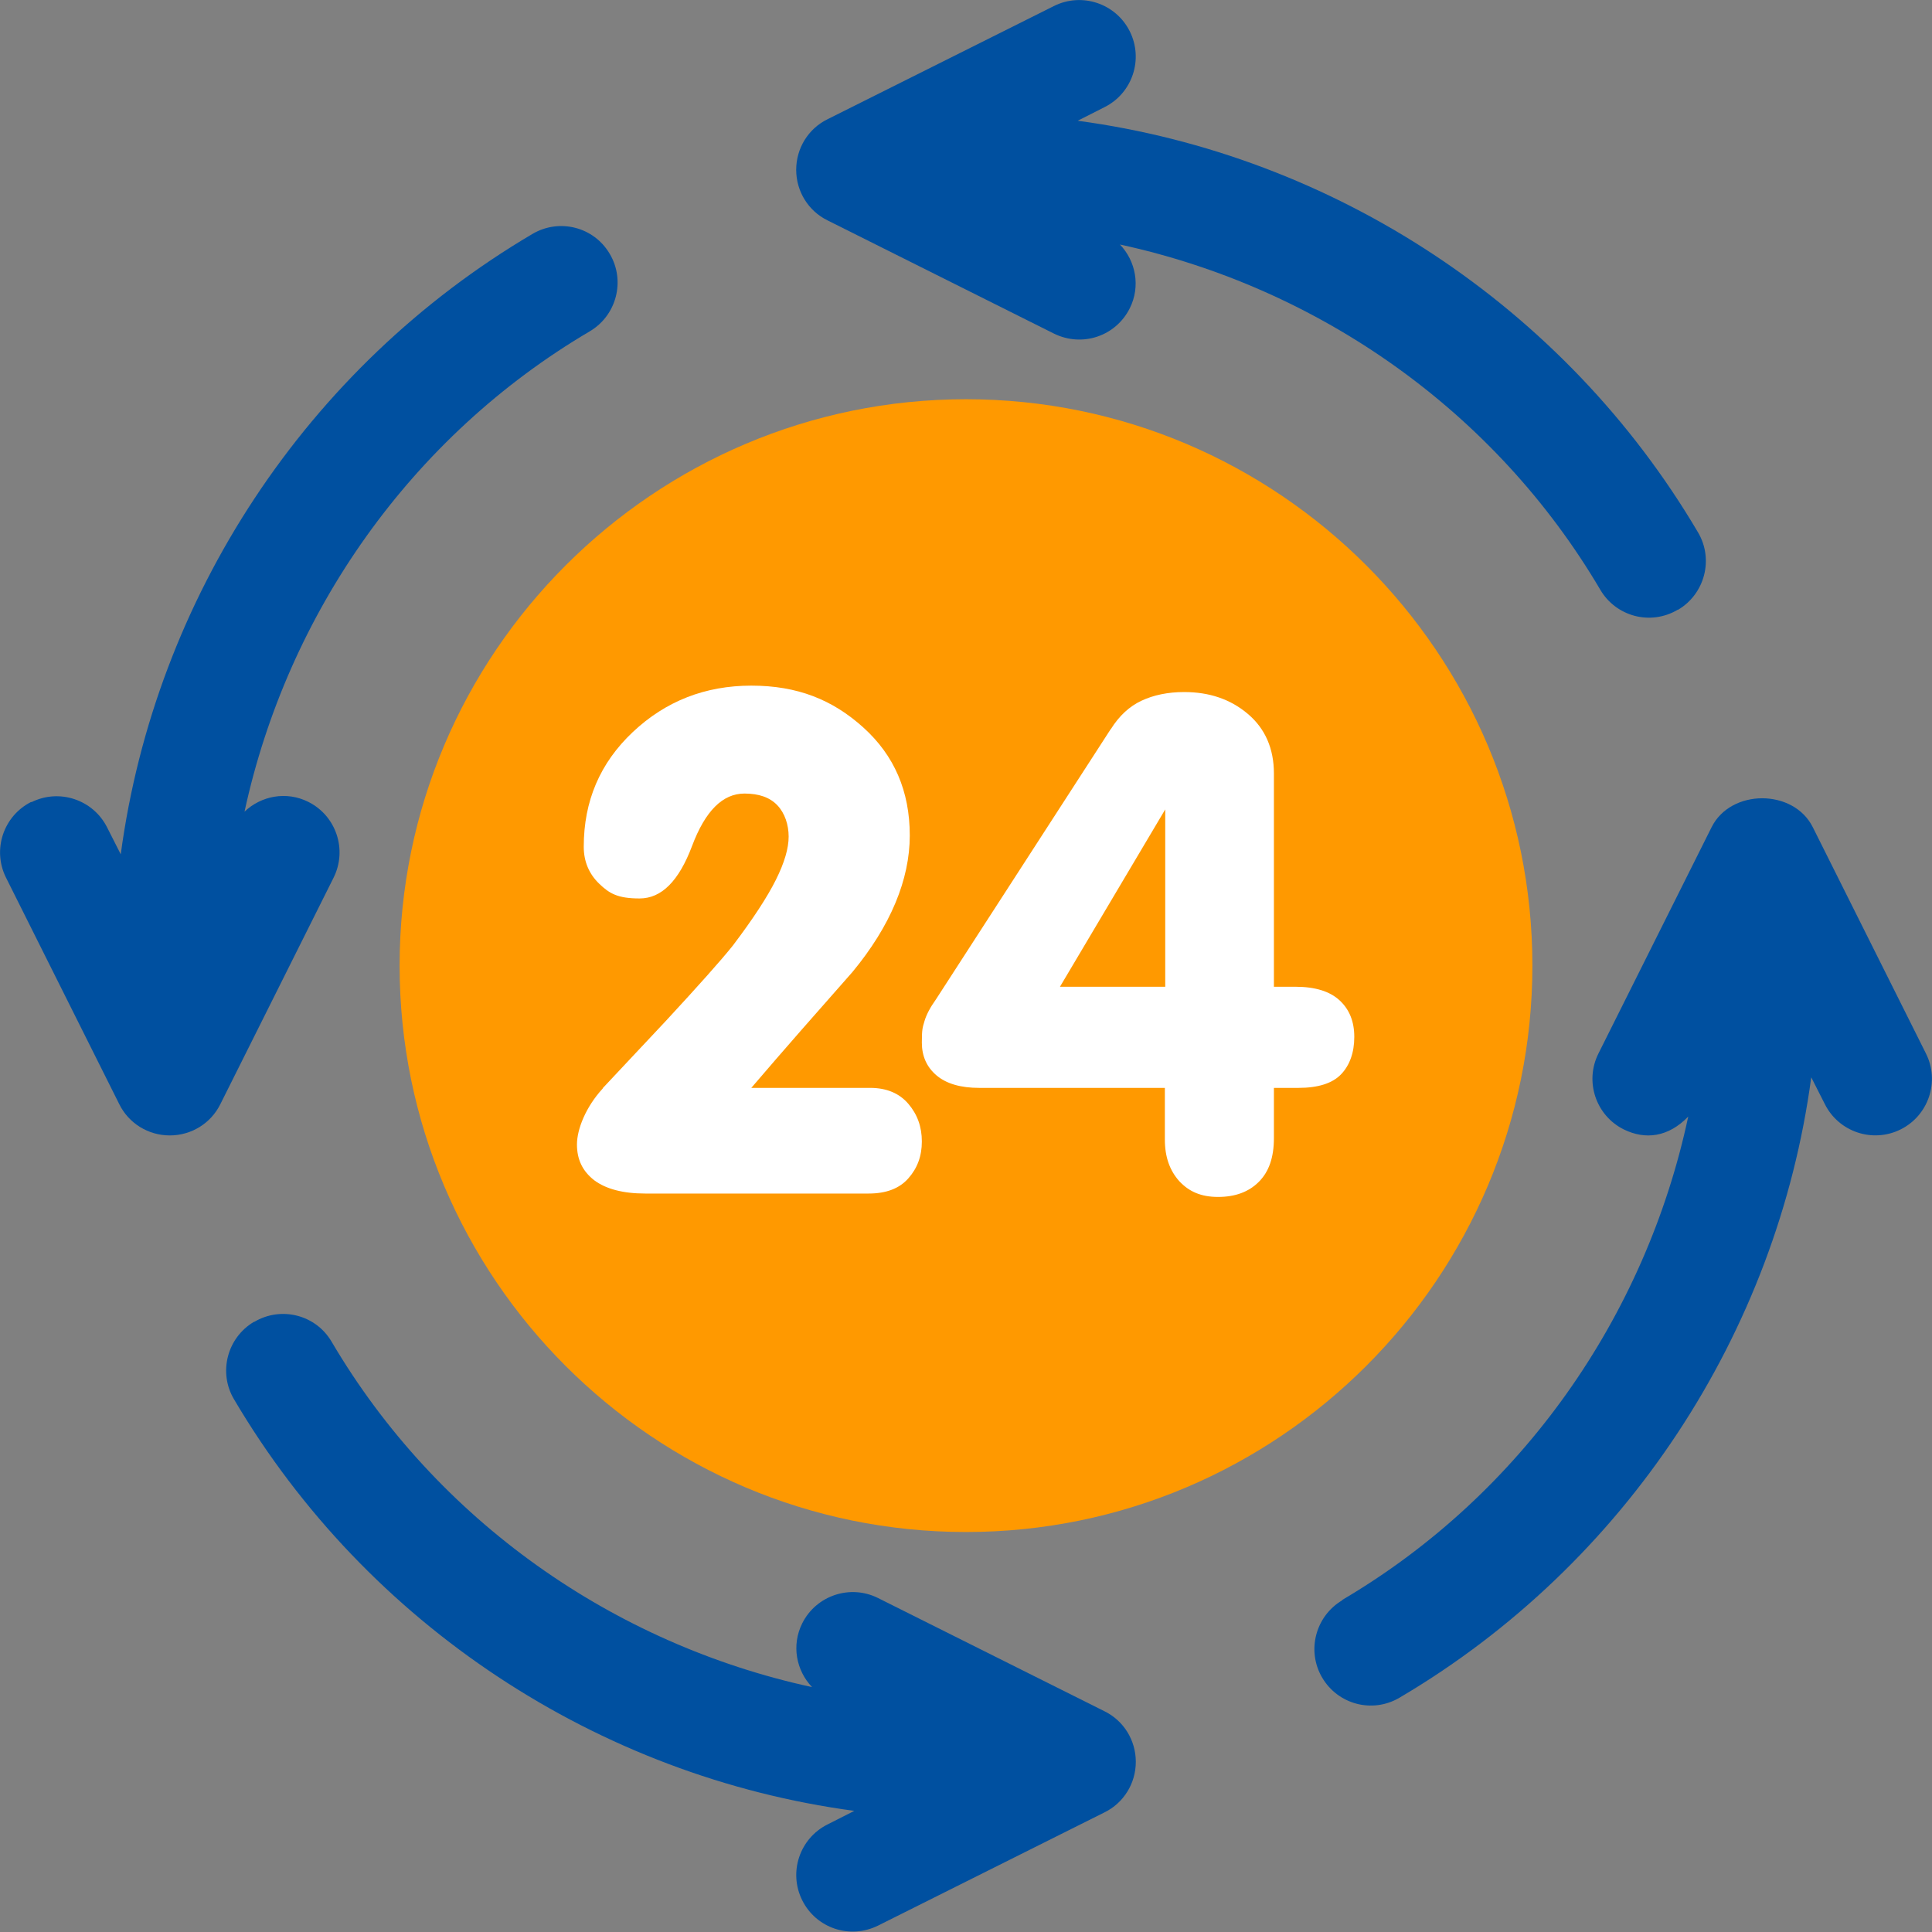
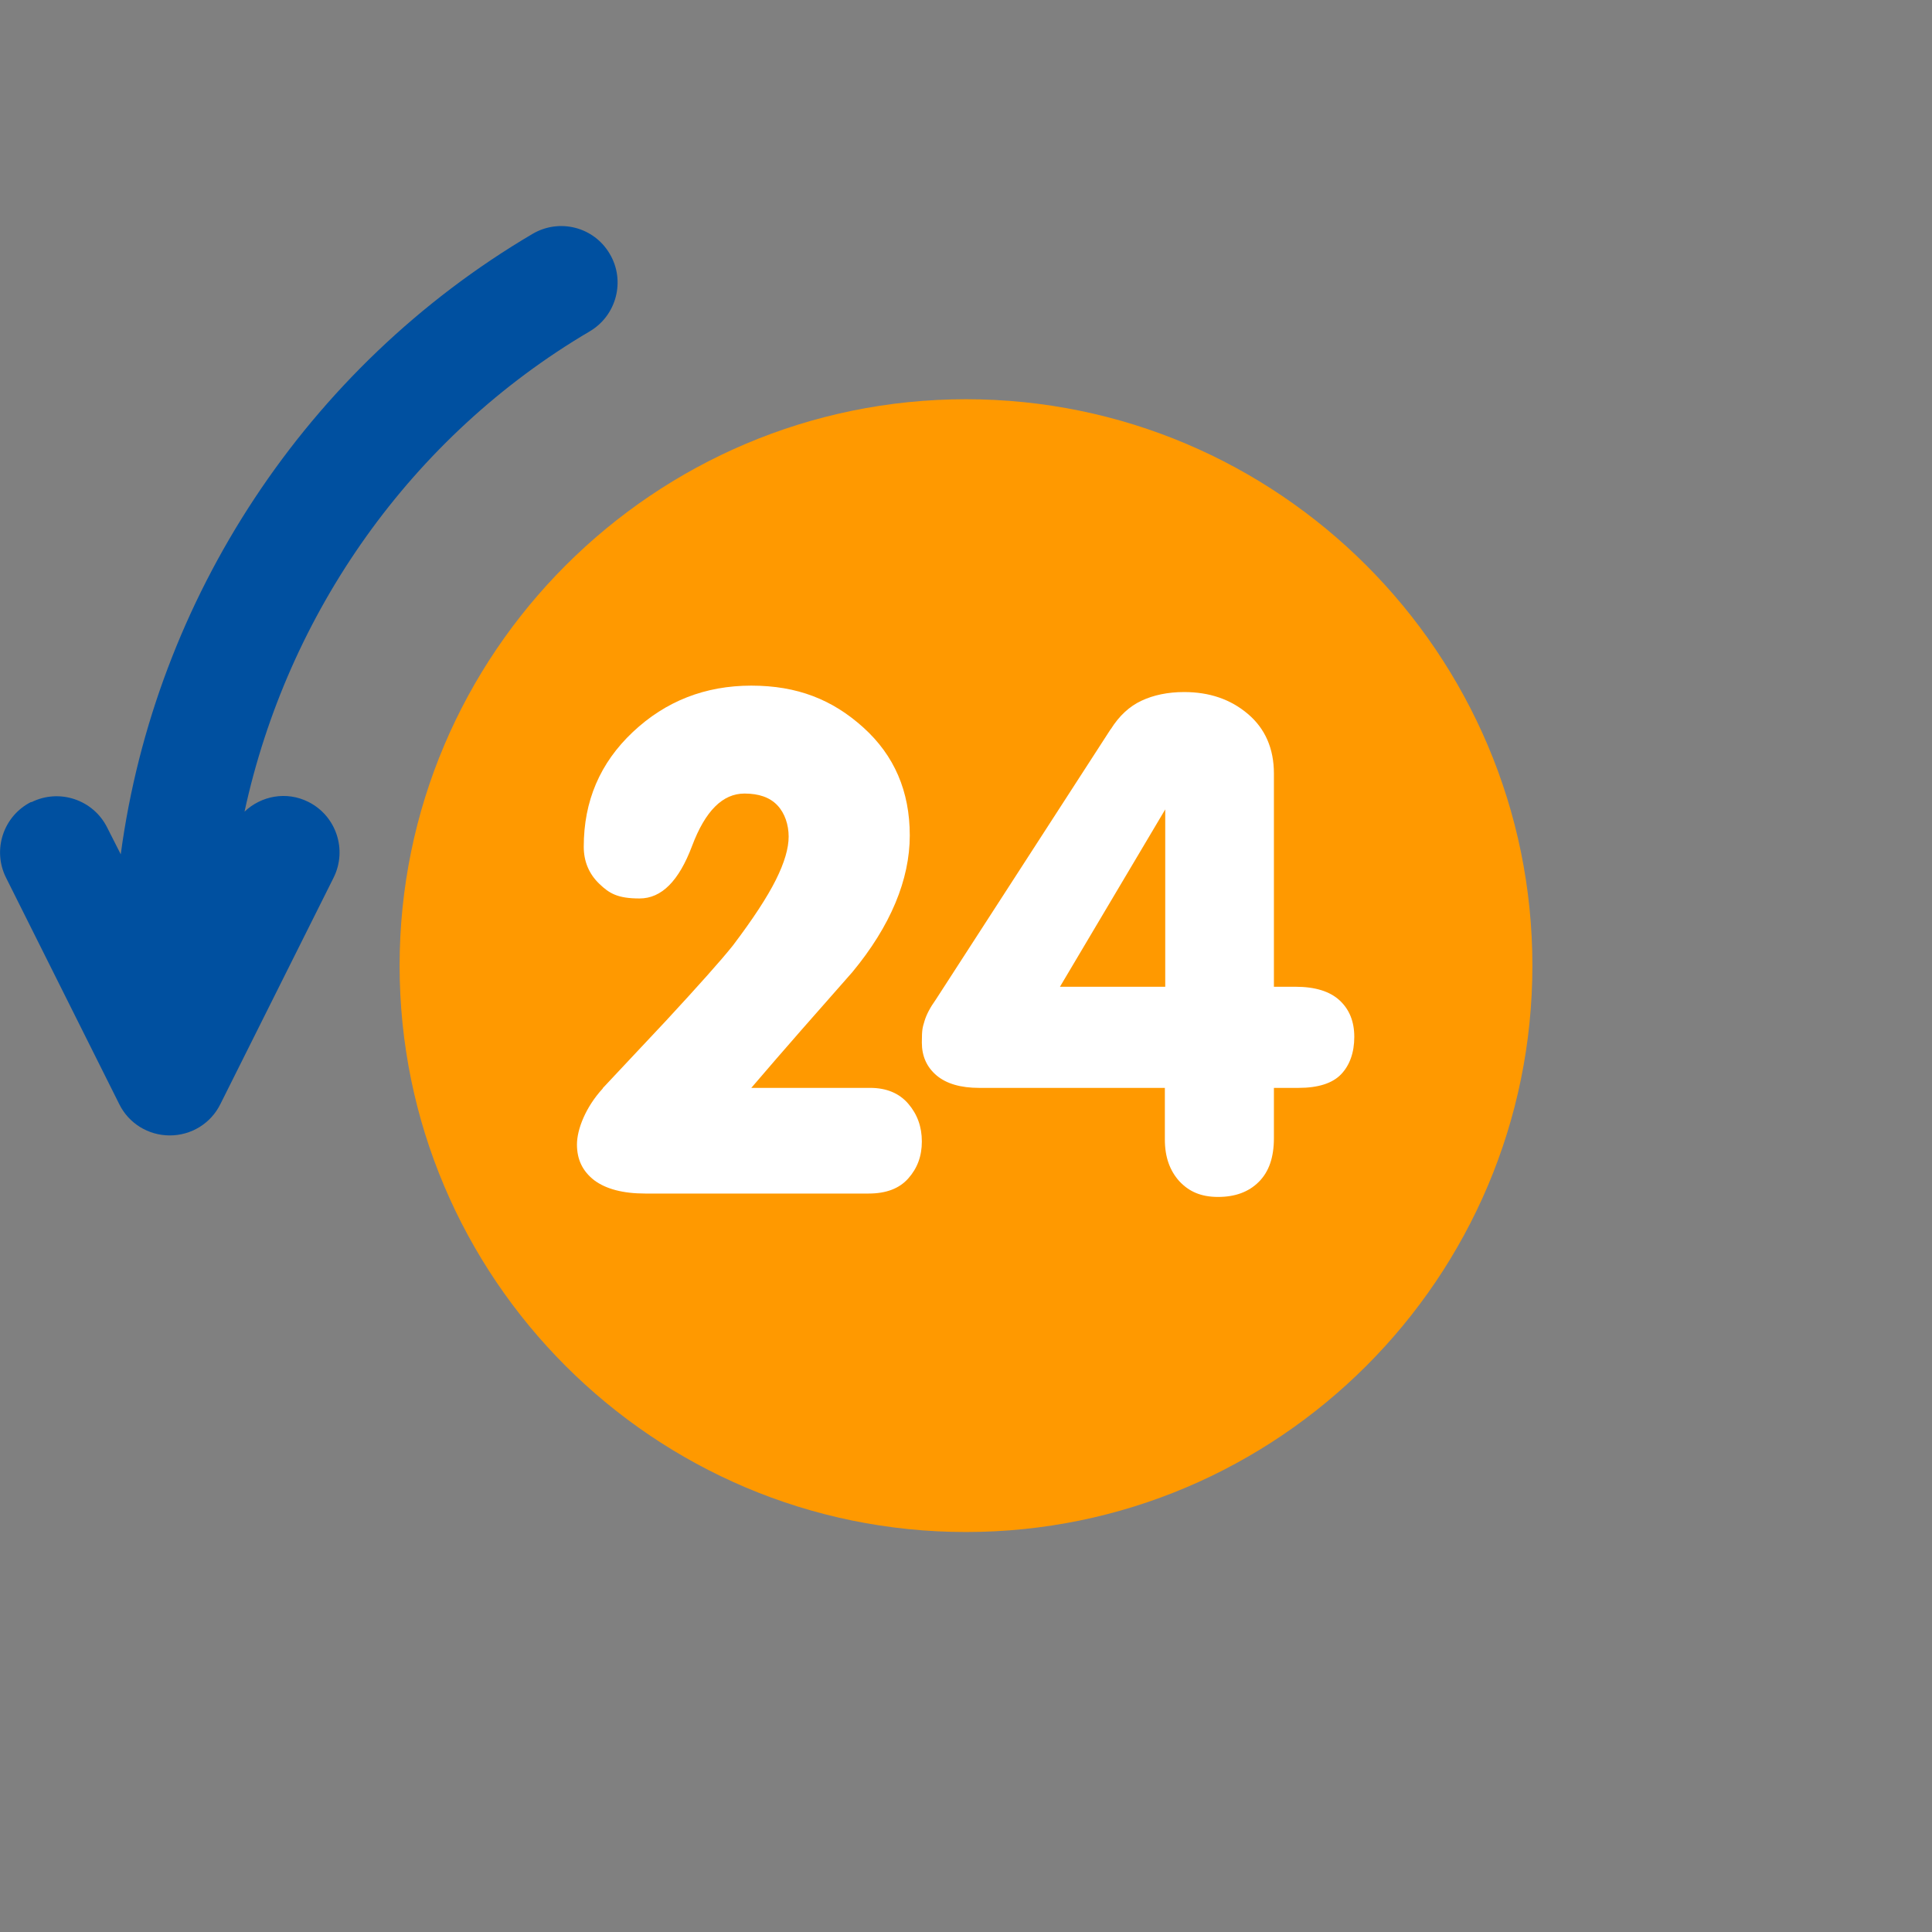
<svg xmlns="http://www.w3.org/2000/svg" id="Vrstva_1" version="1.1" viewBox="0 0 512 512">
  <rect x="0" y="0" width="512" height="512" fill="#808080" stroke="none" />
  <defs>
    <style>
      .st0 {
        fill: none;
      }

      .st1 {
        fill: #f90;
      }

      .st2 {
        fill: #fff;
      }

      .st3 {
        fill: #0050a0;
      }
    </style>
  </defs>
  <rect class="st0" y="0" width="512" height="512" />
  <g>
    <path class="st1" d="M406.1,255.9c0-82.7-67.3-150.1-150.1-150.1-82.7,0-150.1,67.3-150.1,150.1s67.3,150.1,150.1,150.1c82.7,0,150.1-67.3,150.1-150.1h0Z" />
-     <path class="st3" d="M444.7,161.6c7.1-4.2,9.5-13.4,5.3-20.5-35.3-59.9-96.6-100-164.4-109.1l7.1-3.6c7.4-3.7,10.4-12.7,6.7-20.1-3.7-7.4-12.7-10.4-20.1-6.7l-60,30c-5.1,2.5-8.3,7.7-8.3,13.4s3.2,10.9,8.3,13.4l60,30c7.5,3.7,16.4.7,20.1-6.7,2.9-5.8,1.6-12.5-2.6-16.9,52.6,11.4,99.4,44.1,127.3,91.5,4.1,7,13.2,9.6,20.5,5.3h0Z" />
-     <path class="st3" d="M67.3,350.3c-7.1,4.2-9.5,13.4-5.3,20.5,35.3,59.9,96.6,100,164.4,109.1l-7.1,3.6c-7.4,3.7-10.4,12.7-6.7,20.1,3.7,7.4,12.6,10.4,20.1,6.7l60-30c5.1-2.5,8.3-7.7,8.3-13.4,0-5.7-3.2-10.9-8.3-13.4l-60-30c-7.4-3.7-16.4-.7-20.1,6.7-2.9,5.8-1.6,12.5,2.6,16.9-52.6-11.4-99.4-44.1-127.3-91.5-4.2-7.2-13.4-9.5-20.5-5.3h0Z" />
-     <path class="st3" d="M355.7,424.1c-7.1,4.2-9.5,13.4-5.3,20.5,4.1,7,13.2,9.6,20.5,5.3,59.9-35.3,100-96.6,109.1-164.4l3.6,7.1c3.7,7.4,12.7,10.4,20.1,6.7,7.4-3.7,10.4-12.7,6.7-20.1l-30-60c-5.1-10.2-21.7-10.2-26.8,0l-30,60c-3.7,7.4-.7,16.4,6.7,20.1,5.7,2.8,11.8,2.1,17.1-3.4-11.3,53-44.1,100.1-91.7,128.1h0Z" />
    <path class="st3" d="M8.3,212.5c-7.4,3.7-10.4,12.7-6.7,20.1l30,60c2.5,5.1,7.7,8.3,13.4,8.3s10.9-3.2,13.4-8.3l30-60c3.7-7.4.7-16.4-6.7-20.1-5.8-2.9-12.5-1.6-16.9,2.6,11.4-52.6,44.1-99.4,91.5-127.3,7.1-4.2,9.5-13.4,5.3-20.5-4.2-7.2-13.4-9.5-20.5-5.3-59.9,35.3-100,96.6-109.1,164.4l-3.6-7.1c-3.7-7.4-12.7-10.4-20.1-6.7h0Z" />
  </g>
  <g>
    <path class="st2" d="M159.8,288.3c6.4-6.8,12-12.8,16.8-17.9,8.5-9.2,14.4-15.8,17.6-19.8,5.3-7,9.1-12.8,11.4-17.4,2.3-4.6,3.4-8.4,3.4-11.5s-1-6.2-3-8.3c-2-2.1-4.9-3.1-8.7-3.1-5.8,0-10.4,4.6-13.9,13.9-3.5,9.3-8.1,13.9-13.9,13.9s-8-1.3-10.7-3.9c-2.7-2.6-4.1-5.9-4.1-9.8,0-12.1,4.3-22.2,13-30.4,8.7-8.2,19.2-12.3,31.4-12.3s21.5,3.7,29.7,11.1c8.2,7.4,12.3,16.9,12.3,28.6s-5.1,24-15.2,36.2c-9,10.2-18,20.4-26.8,30.7h31.5c4.3,0,7.7,1.4,10.1,4.2s3.6,6.1,3.6,10-1.2,7.1-3.6,9.8c-2.4,2.7-5.9,4-10.5,4h-59.2c-5.9,0-10.4-1.2-13.5-3.5-3.1-2.4-4.6-5.5-4.6-9.5s2.3-9.9,6.8-14.8Z" />
    <path class="st2" d="M294.4,193.2c2.2-3.5,4.9-6,8.1-7.5,3.2-1.5,7-2.3,11.3-2.3,6.7,0,12.3,1.9,16.9,5.8s6.9,9.2,6.9,15.8v56.5h5.7c5.2,0,9.1,1.2,11.7,3.6,2.6,2.4,3.9,5.6,3.9,9.7s-1.2,7.5-3.5,9.9c-2.3,2.4-6.1,3.6-11.3,3.6h-6.5v13.3c0,5.1-1.3,8.9-4,11.6-2.7,2.7-6.3,4-10.8,4s-7.7-1.4-10.3-4.2c-2.5-2.8-3.8-6.4-3.8-11v-13.7h-49.2c-4.9,0-8.7-1.1-11.3-3.3-2.6-2.2-3.9-5.1-3.9-8.7s.2-4,.7-5.7c.5-1.7,1.5-3.6,3-5.7l46.3-71.6ZM280.9,261.5h27.9v-47l-27.9,47Z" />
  </g>
</svg>